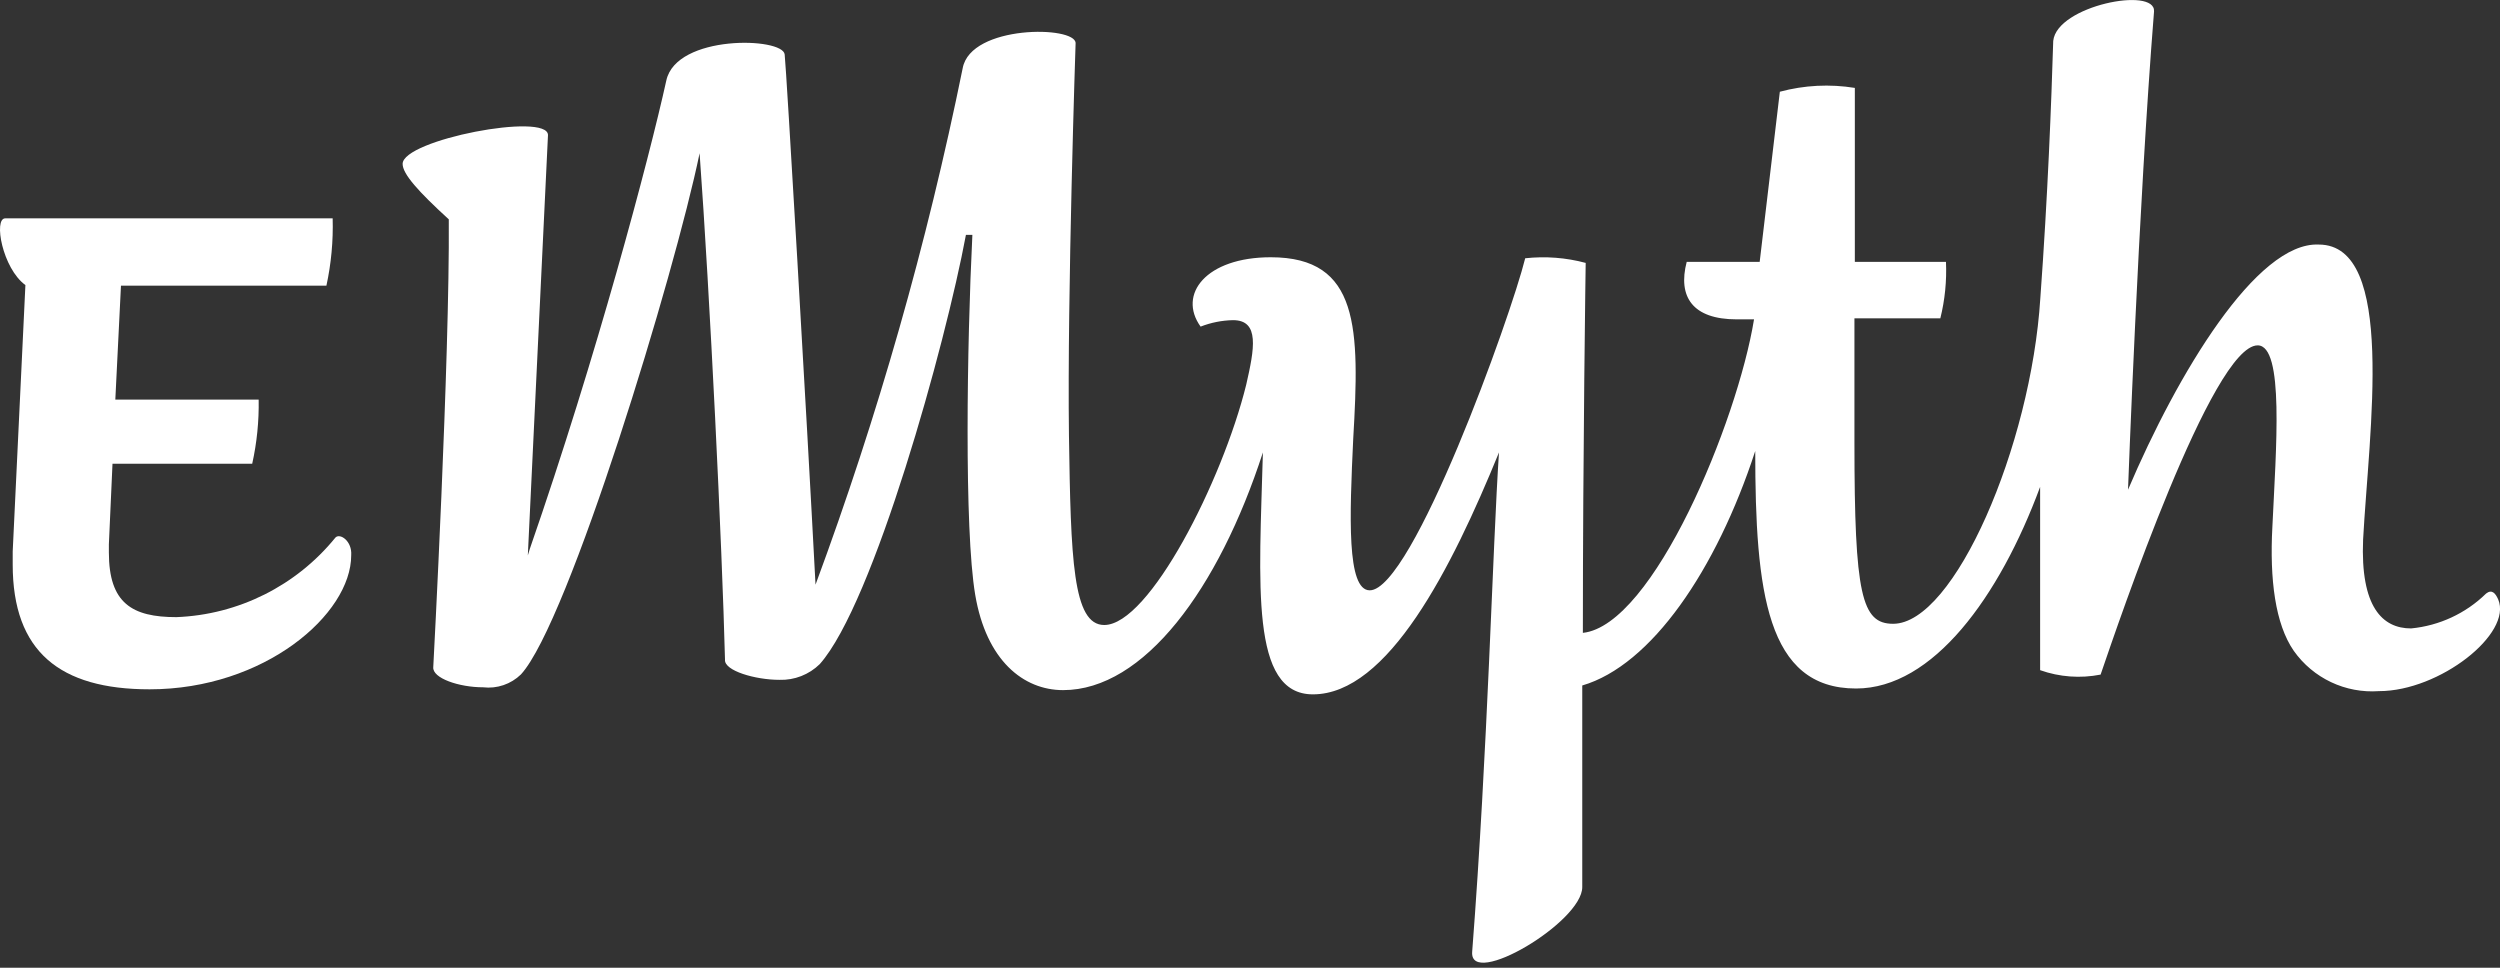
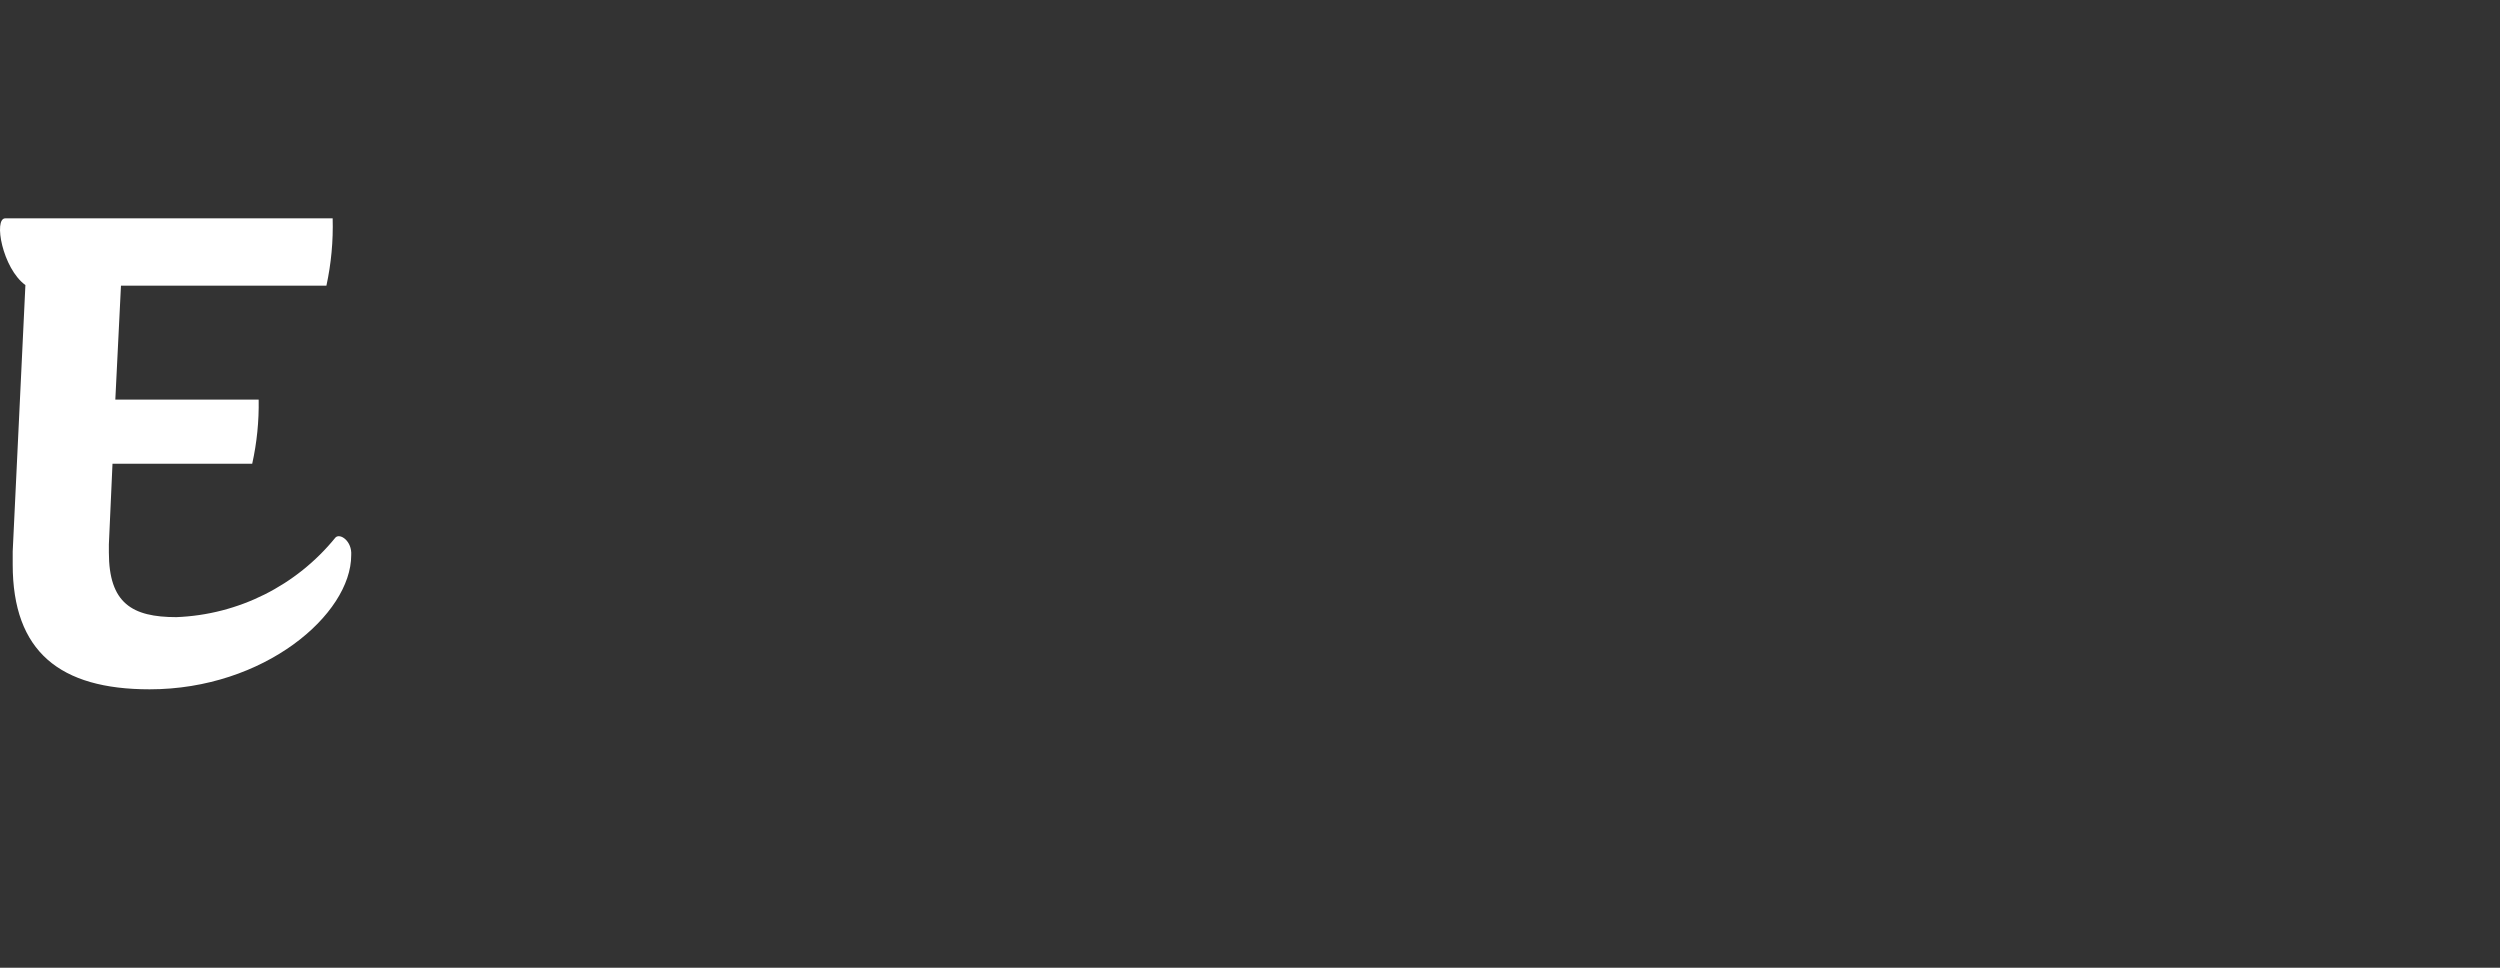
<svg xmlns="http://www.w3.org/2000/svg" width="124px" height="48px" viewBox="0 0 124 48" version="1.1">
  <rect x="0" y="0" width="124" height="48" fill="#333333" stroke="none" />
  <title>logo_white</title>
  <desc>Created with Sketch.</desc>
  <defs />
  <g id="Page-1" stroke="none" stroke-width="1" fill="none" fill-rule="evenodd">
    <g id="logo_white" fill="#FFFFFF" fill-rule="nonzero">
-       <path d="M123.91,29.73 C123.77,29.41 123.59,29.22 123.31,29.44 C122.304,30.425 120.991,31.035 119.59,31.17 C118.17,31.17 117.07,30.11 117.21,26.76 C117.5,21.4 118.86,12.13 115.01,12.13 C111.93,11.99 108.01,18.51 105.55,24.29 C105.55,24.29 106.06,10.34 106.84,0.57 C106.93,-0.68 102.02,0.28 101.84,2.03 C101.75,5.03 101.57,9.74 101.2,14.79 C100.74,22.12 96.93,30.94 93.9,30.94 C92.34,30.94 91.98,29.52 91.98,21.94 L91.98,15.79 L96.24,15.79 C96.468,14.875 96.562,13.932 96.52,12.99 L92,12.99 L92,4.36 C90.76,4.159 89.493,4.224 88.28,4.55 L87.28,12.99 L83.66,12.99 C83.21,14.72 83.95,15.84 86.14,15.84 L87,15.84 C86.17,20.93 82,31.02 78.51,31.39 C78.51,22.45 78.65,13.04 78.65,13.04 C77.673,12.778 76.656,12.7 75.65,12.81 C74.92,15.75 70.05,29.28 67.94,29.28 C66.79,29.28 66.94,25.61 67.12,21.76 C67.44,16.3 67.44,12.76 63.03,12.76 C59.82,12.76 58.4,14.6 59.55,16.2 C60.063,15.999 60.609,15.891 61.16,15.88 C62.49,15.88 62.22,17.3 61.81,19.09 C60.63,23.86 57,31 54.77,31 C53.21,31 53.11,27.74 53.02,21.59 C52.93,14.59 53.35,2.14 53.35,2.14 C53.35,1.27 48.15,1.22 47.75,3.38 C45.978,12.095 43.537,20.66 40.45,29 C40,20.38 39,3.38 38.92,2.7 C38.83,1.84 33.55,1.7 33.05,3.99 C32.18,7.93 29.59,17.68 26.28,27.22 L26.18,27.55 L27.18,6.7 C27.18,5.55 19.97,6.93 19.97,8.13 C19.97,8.63 20.75,9.5 22.26,10.88 C22.31,17.8 21.49,33.09 21.49,33.09 C21.44,33.64 22.77,34.09 23.96,34.09 C24.651,34.171 25.342,33.936 25.84,33.45 C28.2,30.88 33.47,13.57 34.7,7.6 C35.21,14.6 35.82,27.12 35.96,32.72 C35.91,33.27 37.47,33.72 38.66,33.72 C39.405,33.744 40.128,33.462 40.66,32.94 C43.33,29.94 46.9,17.07 47.91,11.65 L48.23,11.65 C47.96,17.07 47.82,26.24 48.37,29.5 C48.92,32.76 50.76,34.23 52.73,34.23 C56.73,34.23 60.44,29.23 62.64,22.44 C62.46,29 62,34.44 65.12,34.44 C68.84,34.44 72,28.2 74.35,22.44 C74.03,27.21 73.8,37.12 73.02,47.21 C72.88,49.05 78.48,45.74 78.48,44 L78.48,34 C81.9,33 85.13,28.28 87.06,22.37 C87.06,29.37 87.63,34.15 92.06,34.15 C95.87,34.15 99.17,29.61 101.19,24.15 L101.19,33.24 C102.152,33.582 103.188,33.658 104.19,33.46 C105.1,30.8 109.74,17.13 111.98,17.13 C113.31,17.13 112.89,22.27 112.71,26.13 C112.57,28.74 112.85,30.95 113.77,32.28 C114.732,33.642 116.337,34.4 118,34.28 C121,34.28 124.63,31.43 123.91,29.73 Z" id="Shape" />
      <path d="M16.64,26.66 C14.701,29.051 11.826,30.491 8.75,30.61 C6.55,30.61 5.4,29.92 5.4,27.4 L5.4,27 L5.58,23 L12.51,23 C12.742,21.956 12.849,20.889 12.83,19.82 L5.72,19.82 L6,14.17 L16.19,14.17 C16.428,13.073 16.532,11.952 16.5,10.83 L0.26,10.83 C-0.33,10.83 0.12,13.31 1.26,14.14 L0.63,27.35 L0.63,28 C0.63,32.32 2.97,34.19 7.42,34.19 C13.11,34.19 17.42,30.47 17.42,27.54 C17.47,26.84 16.87,26.43 16.64,26.66 Z" id="Shape" />
    </g>
  </g>
</svg>